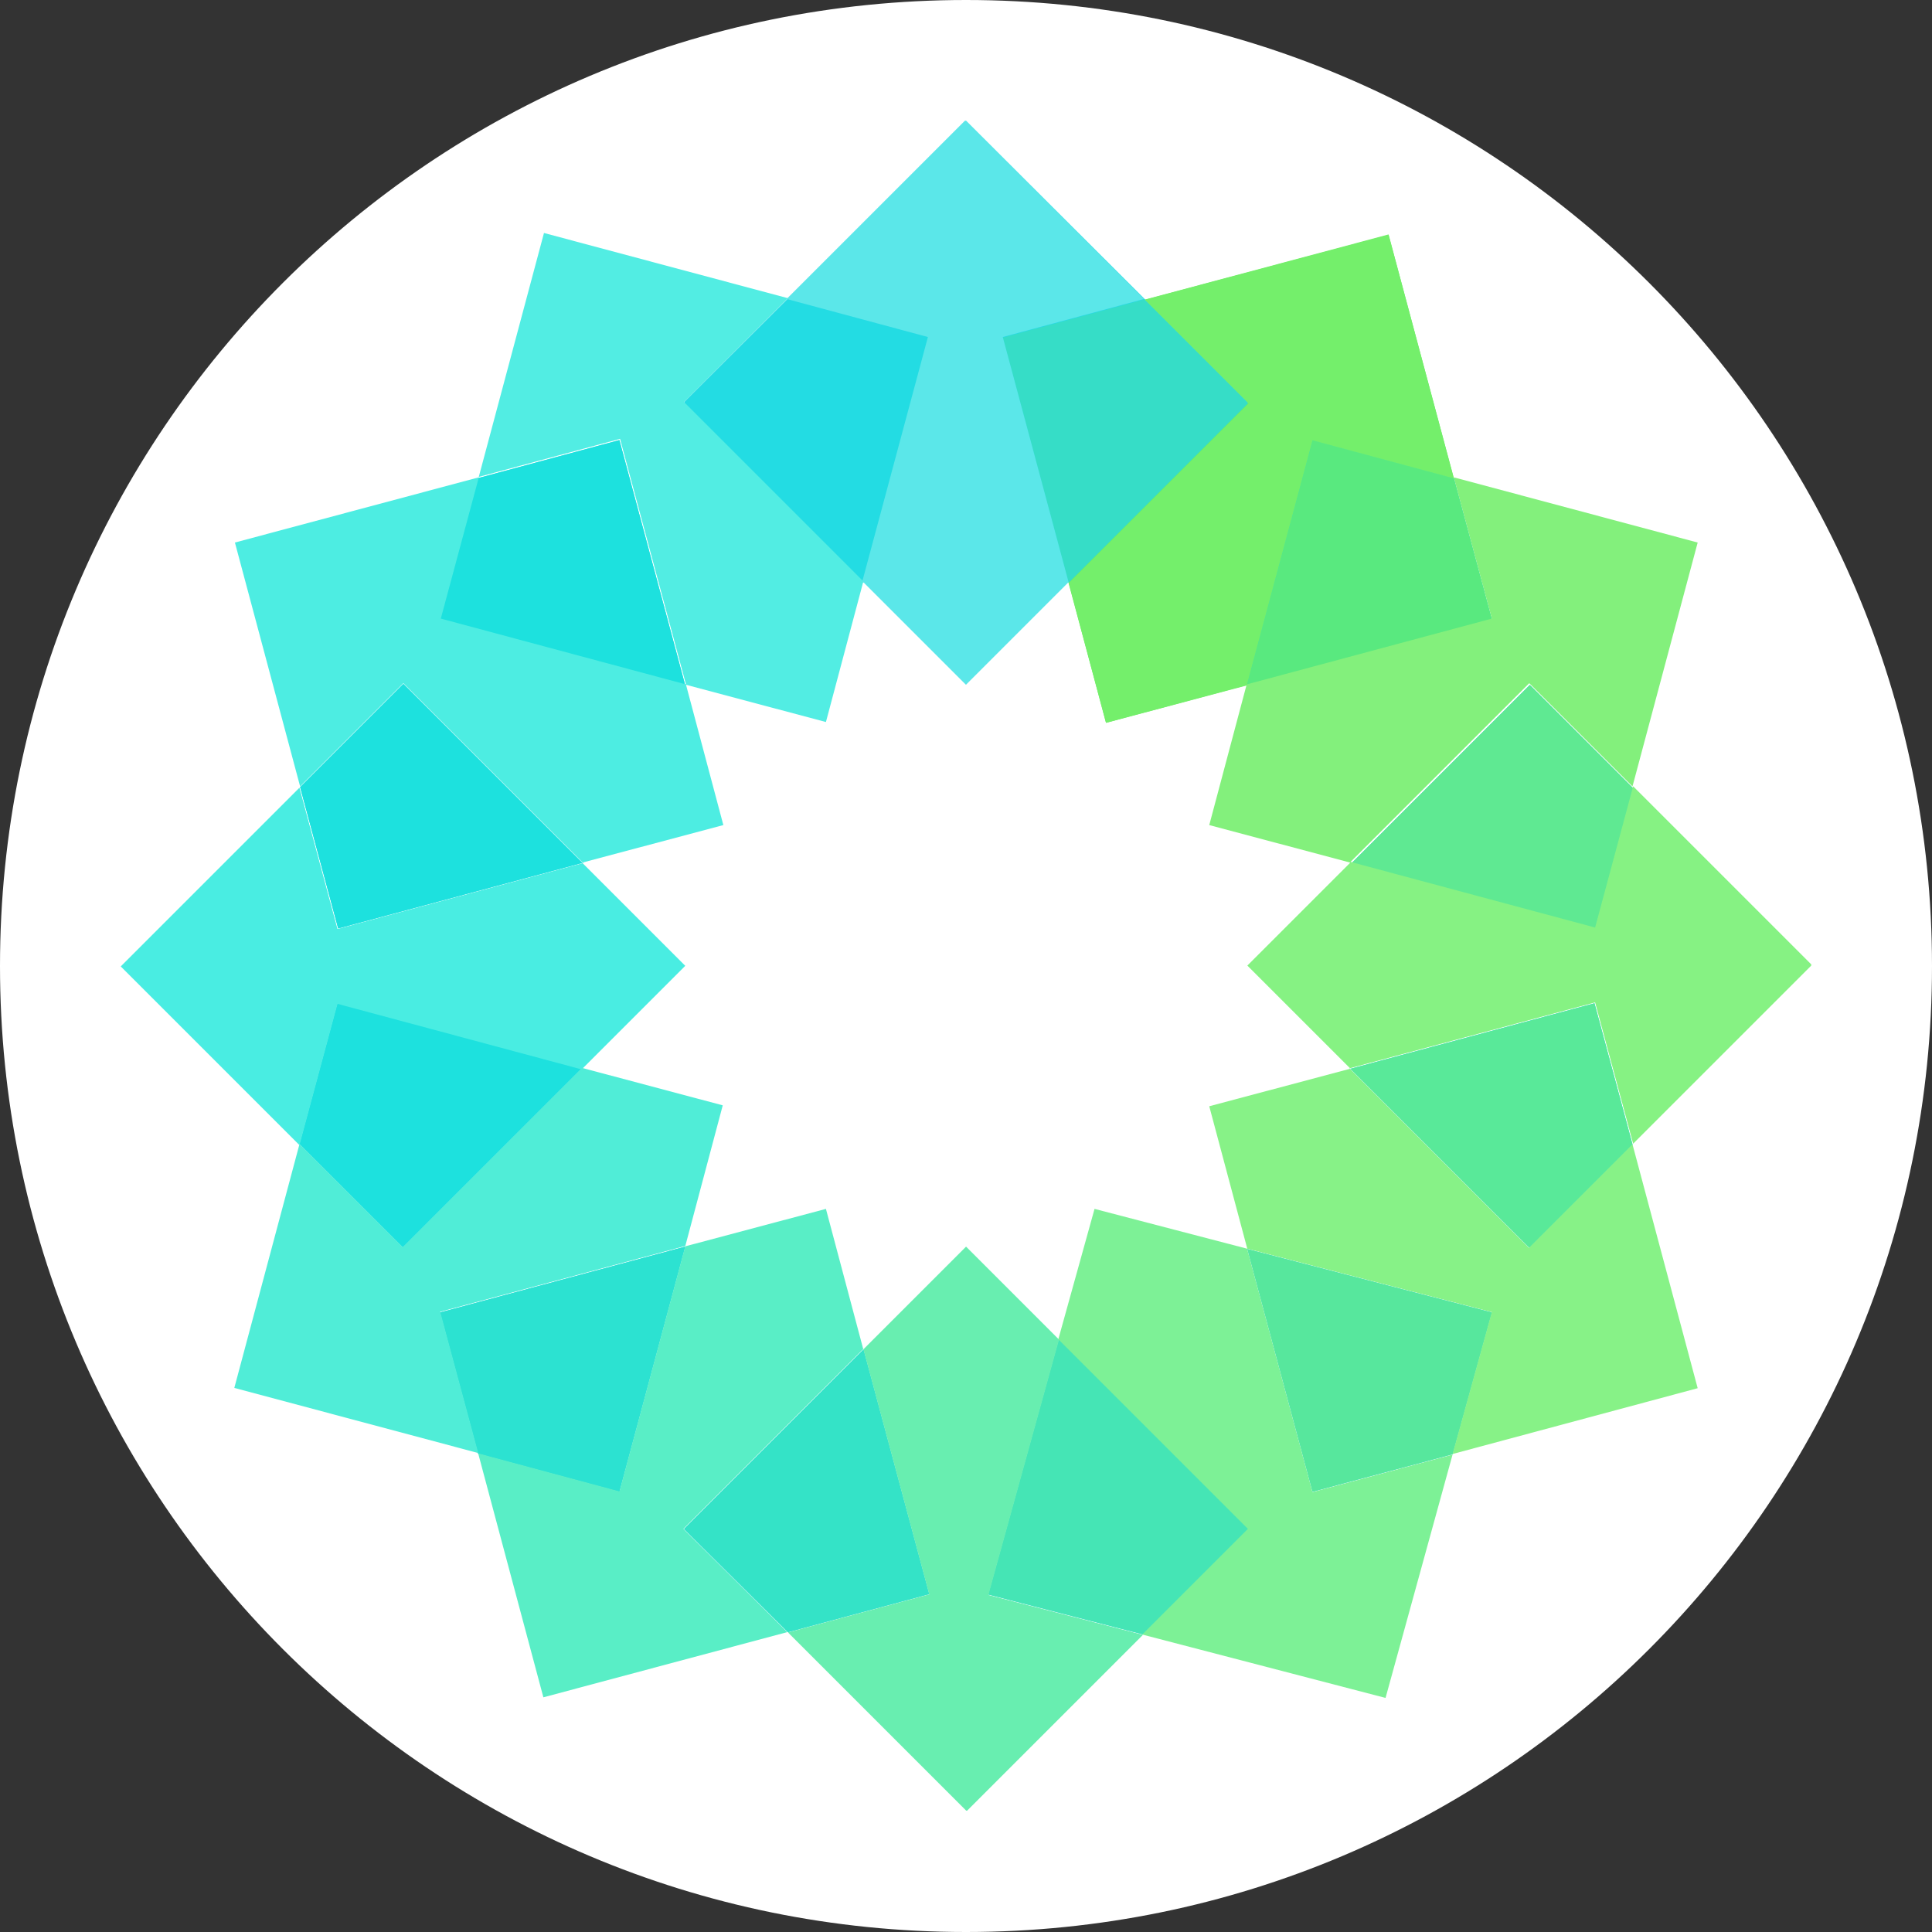
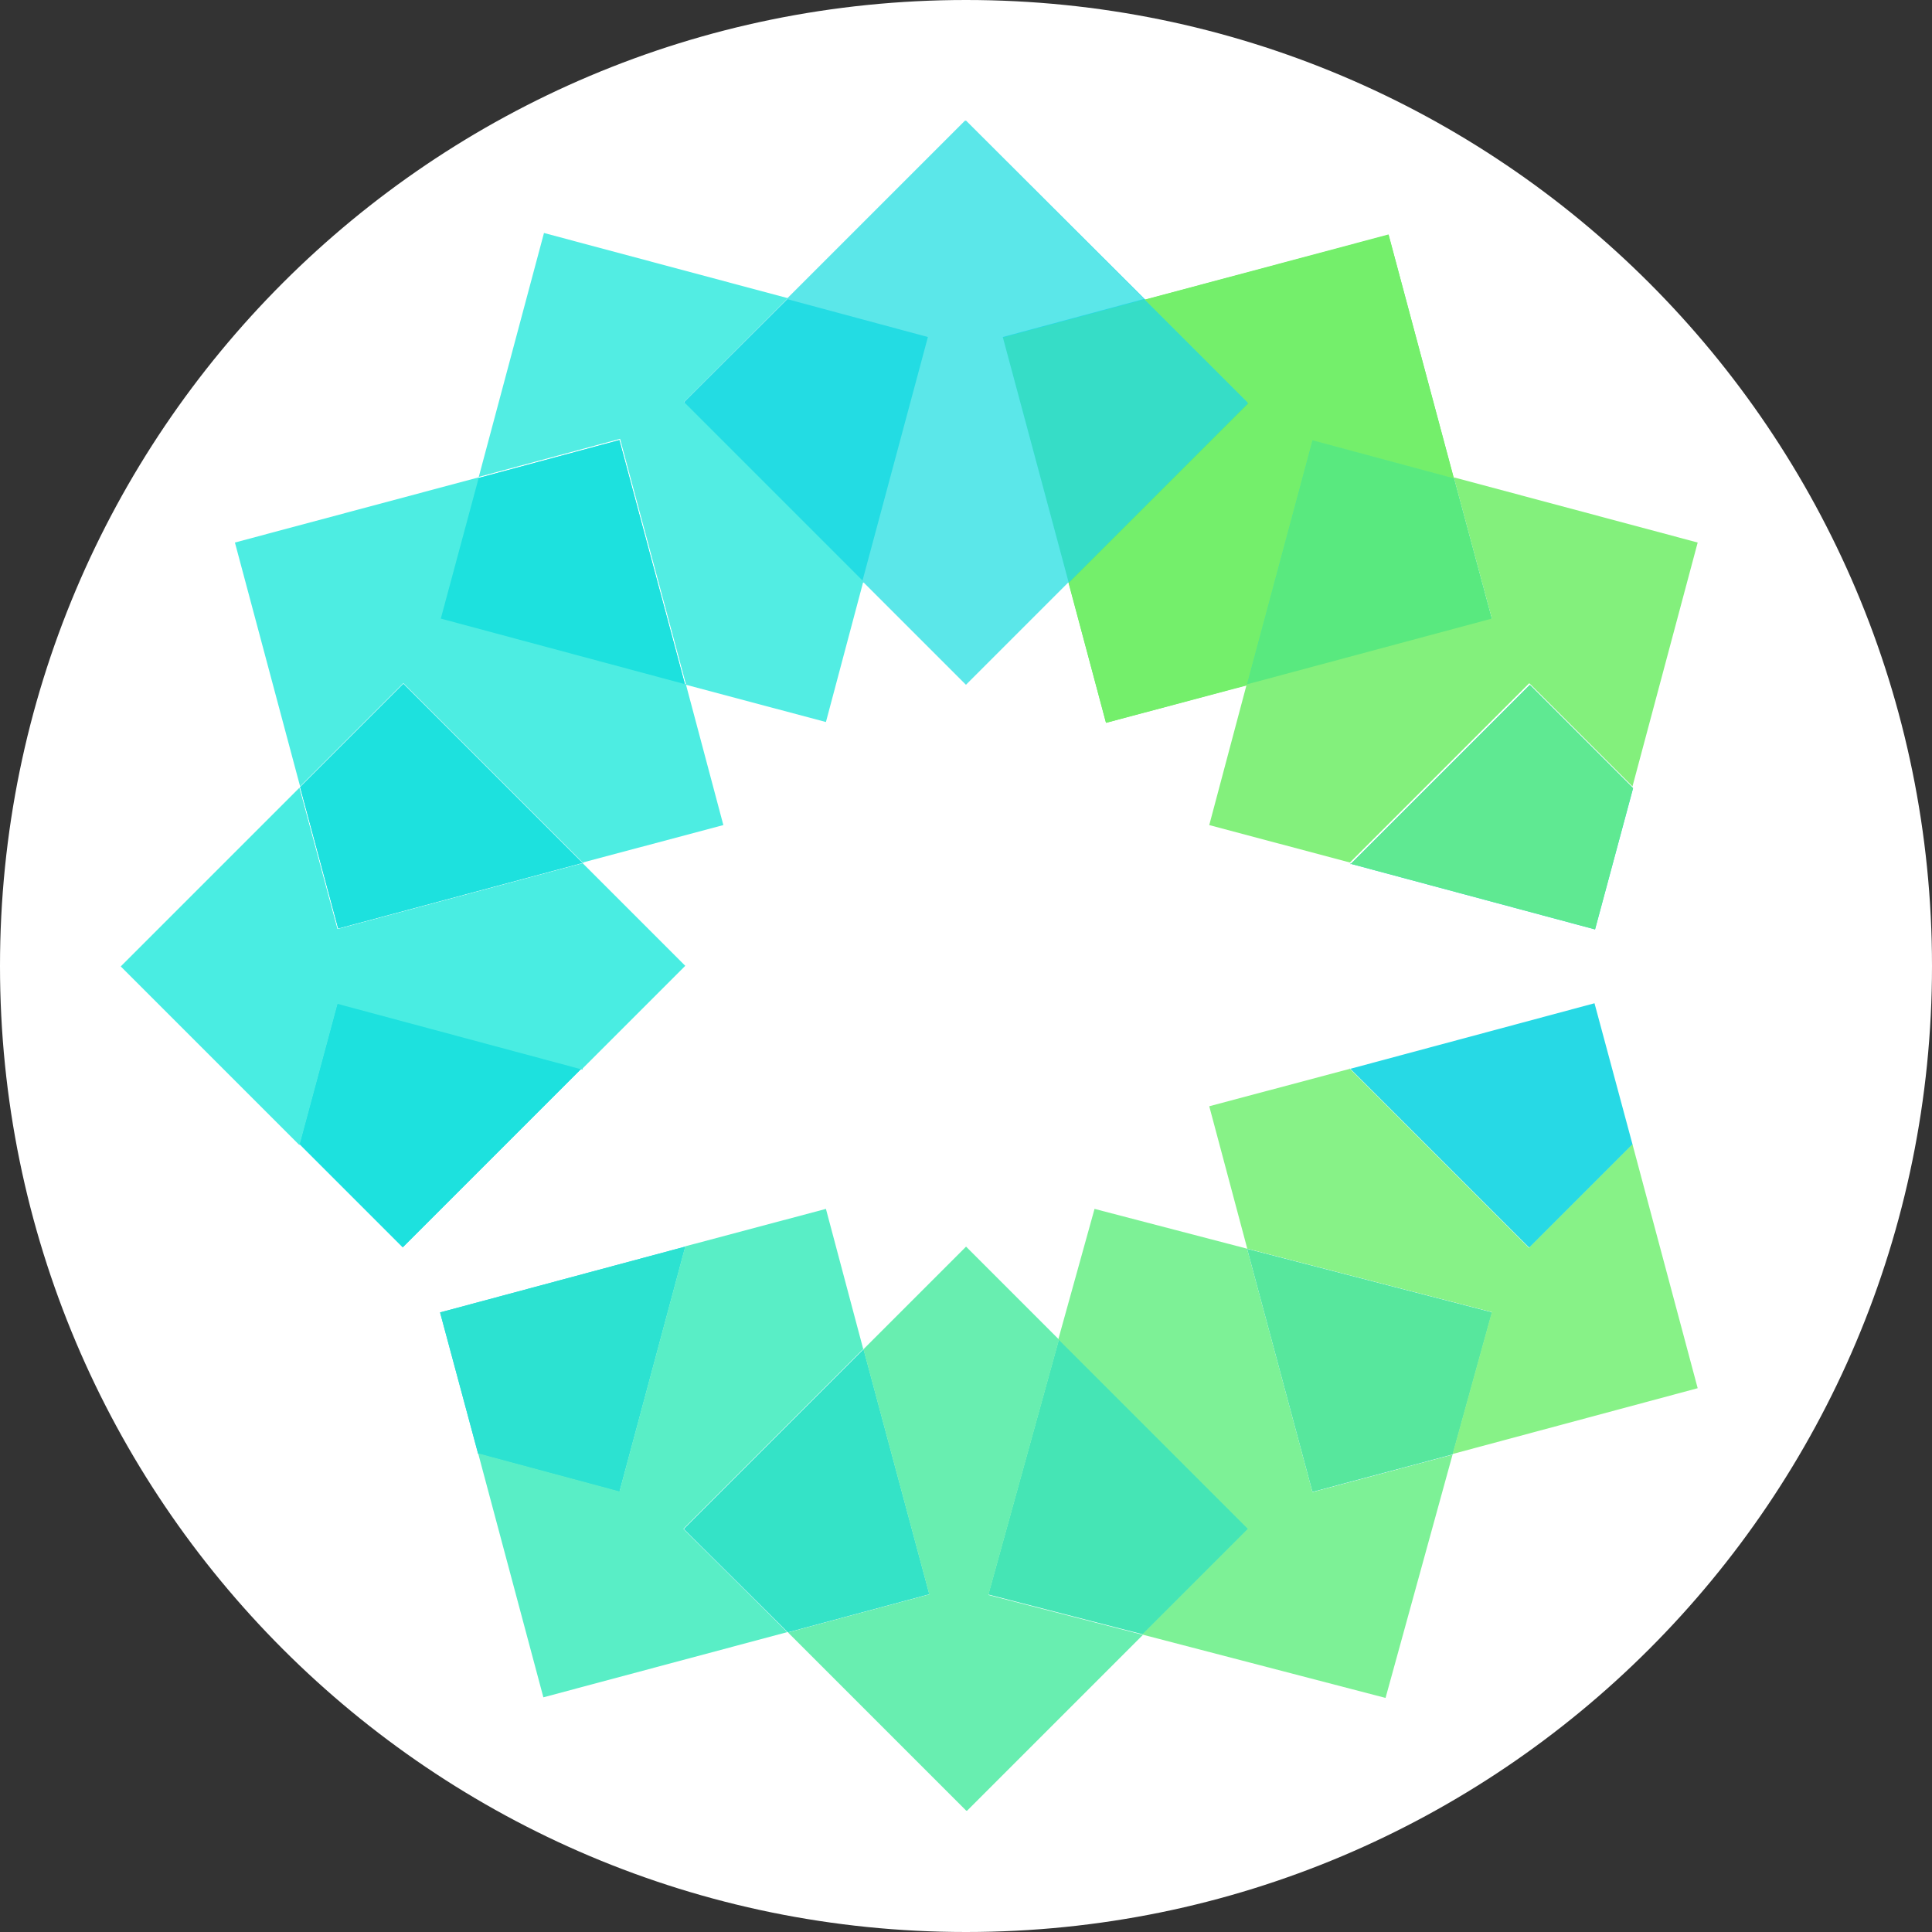
<svg xmlns="http://www.w3.org/2000/svg" width="32" height="32" viewBox="0 0 32 32" fill="none">
  <rect x="0" y="0" width="32" height="32" fill="#333333" stroke="none" />
  <path d="M16 0C24.84 0 32 7.16 32 16C32 24.84 24.84 32 16 32C7.16 32 0 24.84 0 16C0 7.16 7.16 0 16 0Z" fill="white" />
  <g clip-path="url(#clip0_1658_90)">
    <path d="M22.999 3.891L24.709 10.261L18.319 11.971L16.609 5.591L22.999 3.891Z" fill="#69EE5F" />
    <path d="M16 2L11.33 6.66L16 11.33L20.67 6.66L16 2Z" fill="#27D9E5" />
-     <path d="M17.539 22.18L16.369 26.41L18.929 27.07L20.679 25.32L17.539 22.18Z" fill="#27D9E5" />
    <path d="M17.539 22.18L16.369 26.41L18.929 27.07L20.679 25.32L17.539 22.18Z" fill="#45E5B5" />
    <path d="M9.651 17.699L5.591 16.609L4.961 18.949L6.671 20.659L9.641 17.689L9.651 17.699Z" fill="#27D9E5" />
    <path d="M9.651 17.699L5.591 16.609L4.961 18.949L6.671 20.659L9.641 17.689L9.651 17.699Z" fill="#1DE1DE" />
    <path d="M22.359 14.304L26.419 15.394L27.049 13.054L25.339 11.344L22.369 14.314L22.359 14.304Z" fill="#27D9E5" />
    <path d="M22.359 14.304L26.419 15.394L27.049 13.054L25.339 11.344L22.369 14.314L22.359 14.304Z" fill="#5FE992" />
    <path d="M9.651 14.298L6.681 11.328L4.971 13.038L5.601 15.378L9.661 14.288L9.651 14.298Z" fill="#27D9E5" />
    <path d="M9.651 14.298L6.681 11.328L4.971 13.038L5.601 15.378L9.661 14.288L9.651 14.298Z" fill="#1DE1DE" />
    <path d="M11.349 11.349L10.259 7.289L7.919 7.919L7.289 10.259L11.349 11.349Z" fill="#27D9E5" />
    <path d="M11.349 11.349L10.259 7.289L7.919 7.919L7.289 10.259L11.349 11.349Z" fill="#1DE1DE" />
    <path d="M22.36 17.697L25.33 20.667L27.04 18.957L26.41 16.617L22.35 17.707L22.36 17.697Z" fill="#27D9E5" />
-     <path d="M22.36 17.697L25.33 20.667L27.04 18.957L26.41 16.617L22.35 17.707L22.36 17.697Z" fill="#59E999" />
    <path d="M20.66 20.688L21.74 24.707L24.06 24.087L24.71 21.738L20.66 20.688Z" fill="#27D9E5" />
    <path d="M20.66 20.688L21.74 24.707L24.06 24.087L24.71 21.738L20.66 20.688Z" fill="#57E79D" />
    <path d="M14.3 22.354L11.33 25.324L13.05 27.034L15.39 26.404L14.3 22.344V22.354Z" fill="#27D9E5" />
    <path d="M14.3 22.354L11.33 25.324L13.05 27.034L15.39 26.404L14.3 22.344V22.354Z" fill="#34E3C7" />
    <path d="M11.349 20.648L7.289 21.738L7.919 24.078L10.259 24.708L11.349 20.648Z" fill="#27D9E5" />
    <path d="M11.349 20.648L7.289 21.738L7.919 24.078L10.259 24.708L11.349 20.648Z" fill="#2CE2D1" />
    <path d="M20.65 11.349L24.71 10.259L24.08 7.919L21.74 7.289L20.65 11.349Z" fill="#27D9E5" />
    <path d="M20.65 11.349L24.71 10.259L24.08 7.919L21.74 7.289L20.65 11.349Z" fill="#59E97F" />
    <path d="M14.3 9.651L15.39 5.591L13.05 4.961L11.33 6.681L14.3 9.651Z" fill="#27D9E5" />
    <path d="M14.3 9.651L15.39 5.591L13.05 4.961L11.33 6.681L14.3 9.651Z" fill="#23DCE3" />
    <path d="M17.699 9.651L20.669 6.681L18.949 4.961L16.609 5.591L17.699 9.651Z" fill="#27D9E5" />
    <path d="M17.699 9.651L20.669 6.681L18.949 4.961L16.609 5.591L17.699 9.651Z" fill="#36DDC7" />
    <path d="M17.531 22.178L16.001 20.648L14.301 22.348L15.391 26.408L13.051 27.038L16.011 29.998L18.931 27.078L16.371 26.418L17.541 22.188L17.531 22.178Z" fill="#68EEB0" />
    <path d="M9.65 17.697L11.35 15.997L9.65 14.297L5.59 15.387L4.96 13.047L2 16.007L4.96 18.967L5.59 16.627L9.65 17.717V17.697Z" fill="#49EDE2" />
-     <path d="M22.36 14.293L20.66 15.993L22.36 17.693L26.42 16.603L27.05 18.943L30.01 15.983L27.05 13.023L26.42 15.363L22.36 14.273V14.293Z" fill="#86F283" />
    <path d="M11.35 11.339L13.68 11.959L14.3 9.629L11.33 6.659L13.05 4.939L9.01 3.859L7.93 7.899L10.27 7.269L11.36 11.329L11.35 11.339Z" fill="#52EDE3" />
    <path d="M20.659 20.683L18.129 20.023L17.529 22.183L20.669 25.323L18.919 27.073L22.949 28.123L24.059 24.093L21.739 24.713L20.659 20.693V20.683Z" fill="#7DF196" />
-     <path d="M11.351 20.637L11.971 18.308L9.641 17.688L6.671 20.657L4.961 18.948L3.881 22.988L7.921 24.067L7.291 21.727L11.351 20.637Z" fill="#50EDD7" />
    <path d="M20.649 11.336L20.029 13.666L22.359 14.286L25.329 11.316L27.039 13.026L28.119 8.986L24.079 7.906L24.709 10.246L20.649 11.336Z" fill="#83F07C" />
    <path d="M9.651 14.286L11.981 13.666L11.361 11.336L7.301 10.246L7.931 7.906L3.891 8.986L4.971 13.026L6.681 11.316L9.651 14.286Z" fill="#4DEDE2" />
    <path d="M25.329 20.673L22.359 17.703L20.029 18.323L20.659 20.683L24.709 21.733L24.059 24.083L28.119 22.993L27.039 18.953L25.329 20.663V20.673Z" fill="#87F287" />
    <path d="M14.3 22.353L13.68 20.023L11.35 20.643L10.26 24.703L7.92 24.073L9 28.113L13.04 27.033L11.32 25.323L14.29 22.353H14.3Z" fill="#59EEC6" />
    <path d="M17.699 9.643L18.319 11.973L20.649 11.353L21.739 7.293L24.079 7.923L22.999 3.883L18.959 4.963L20.679 6.683L17.709 9.653L17.699 9.643Z" fill="#74EF6B" />
    <path d="M14.299 9.642L15.999 11.342L17.699 9.642L16.609 5.582L18.949 4.952L15.989 1.992L13.029 4.952L15.369 5.582L14.279 9.642H14.299Z" fill="#5BE7E9" />
  </g>
  <defs>
    <clipPath id="clip0_1658_90">
      <rect width="28" height="27.99" fill="white" transform="translate(2 2)" />
    </clipPath>
  </defs>
</svg>